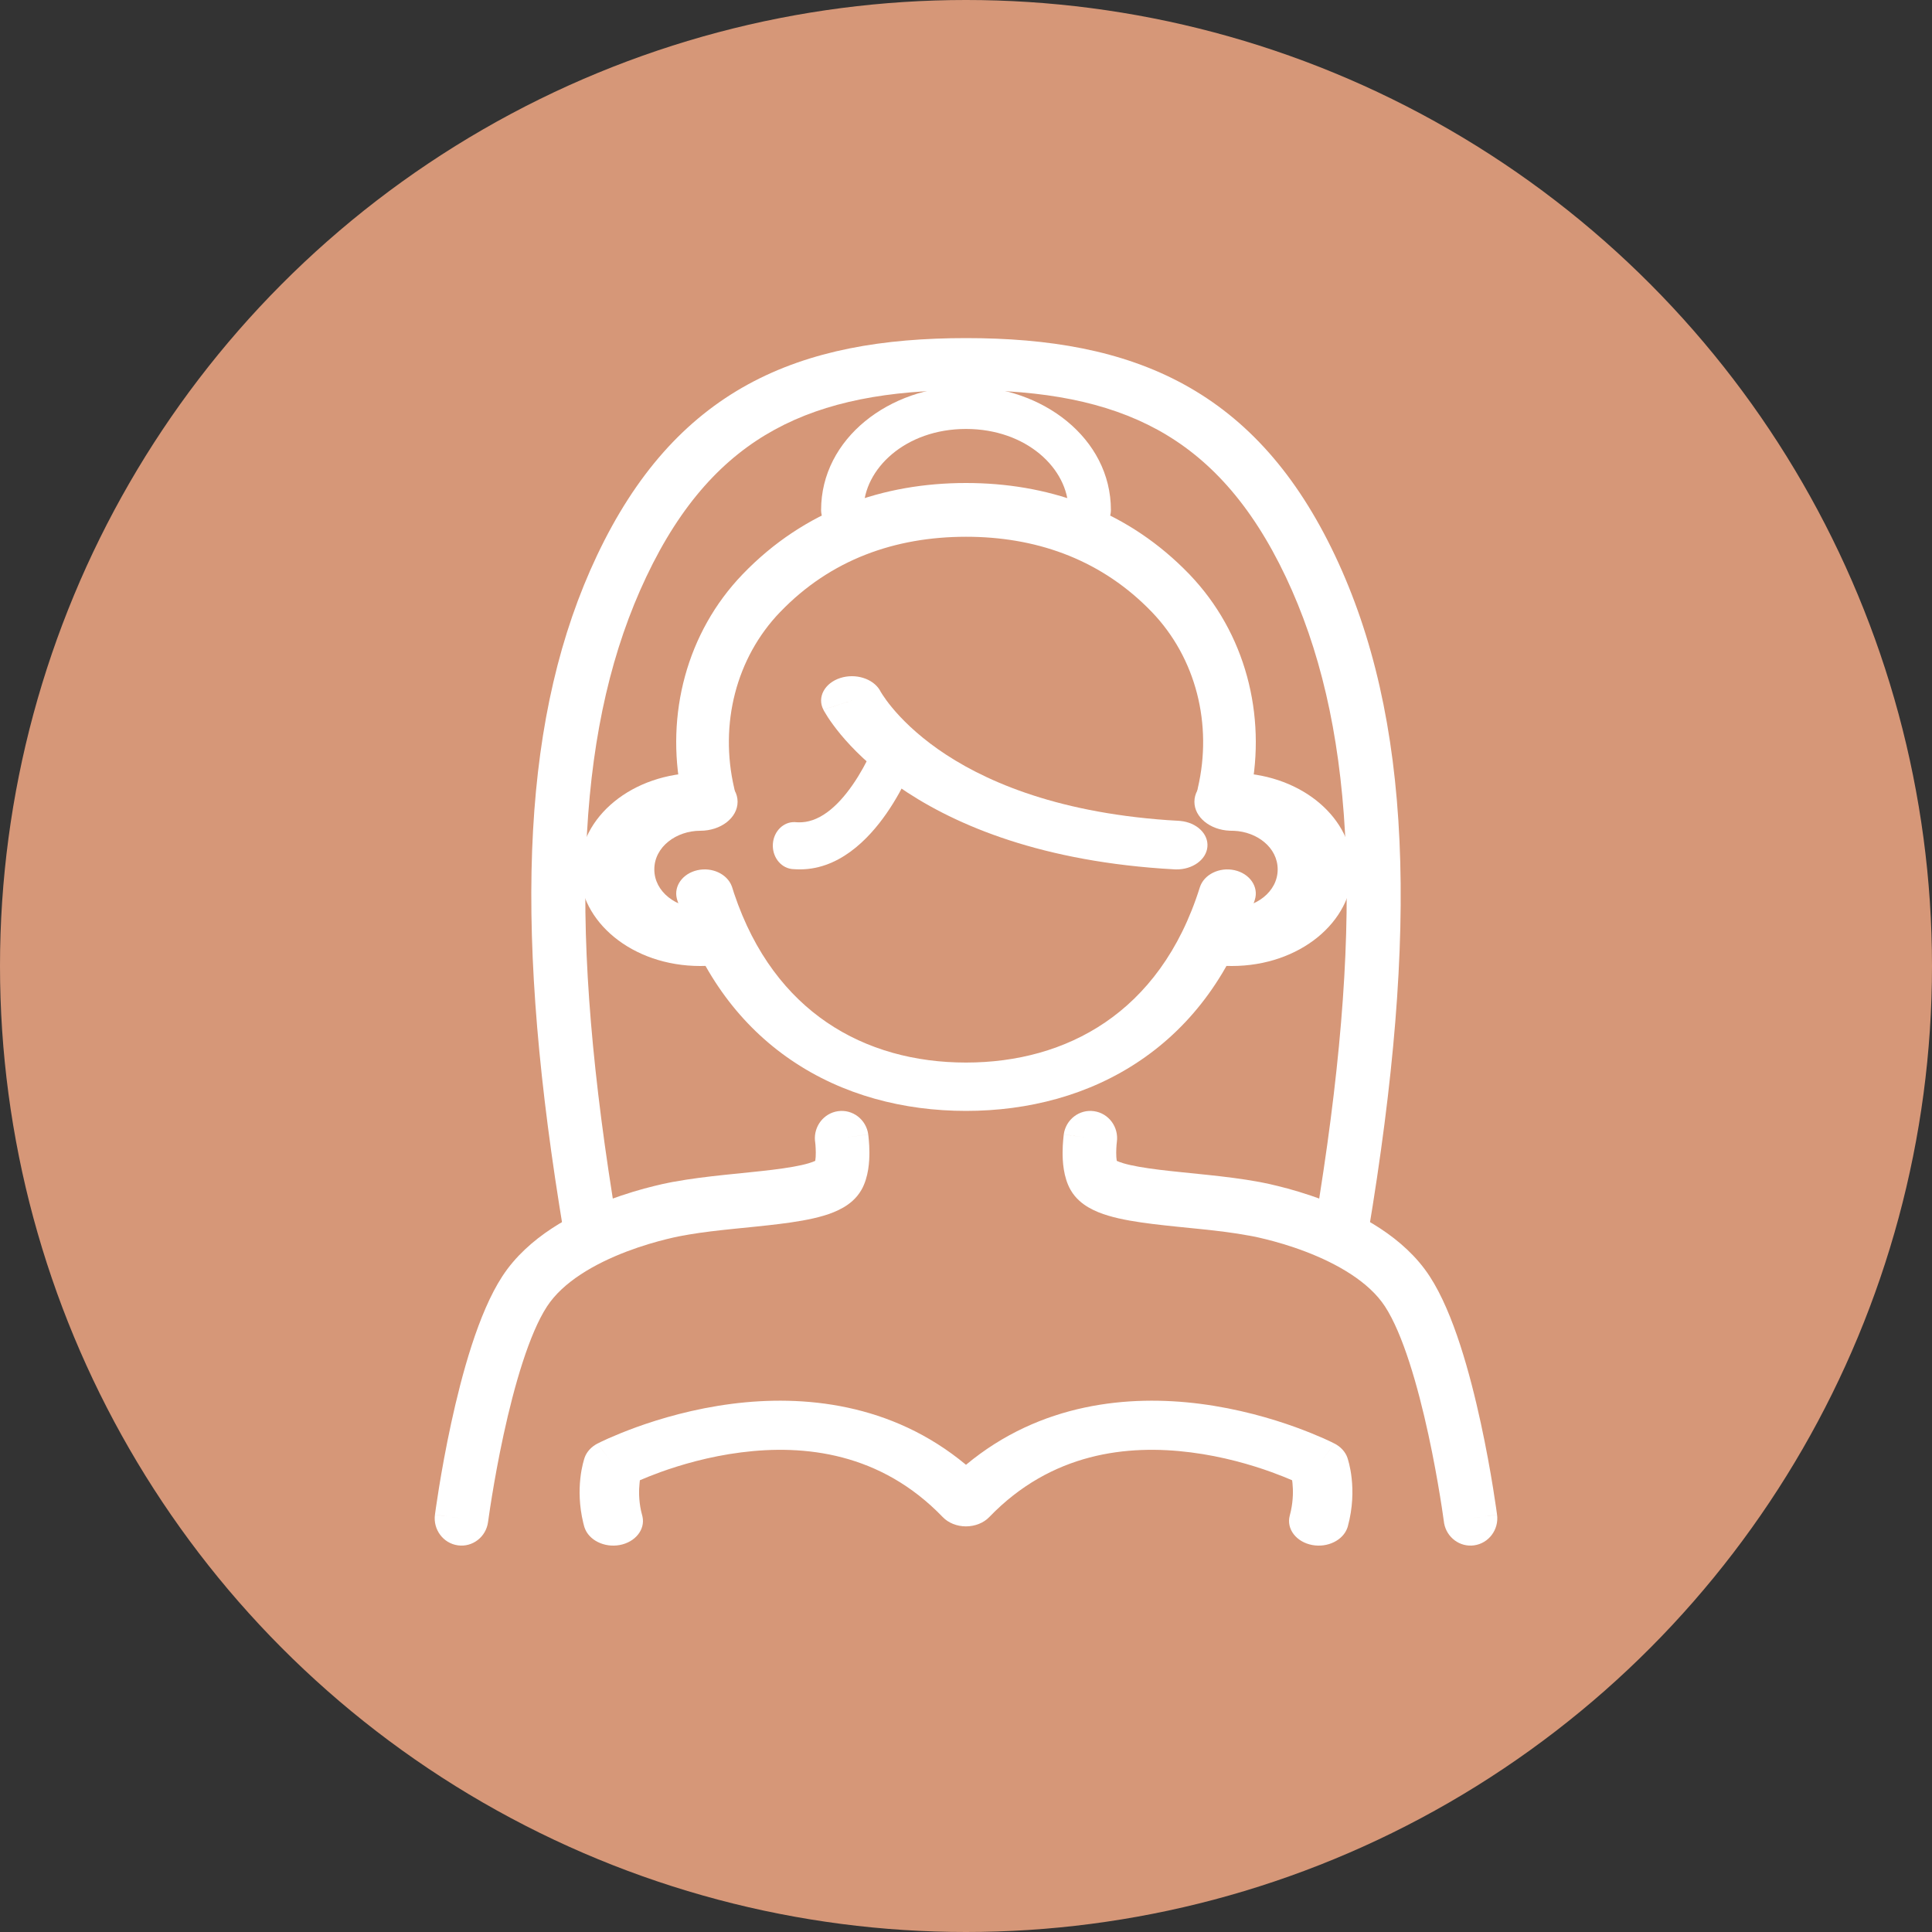
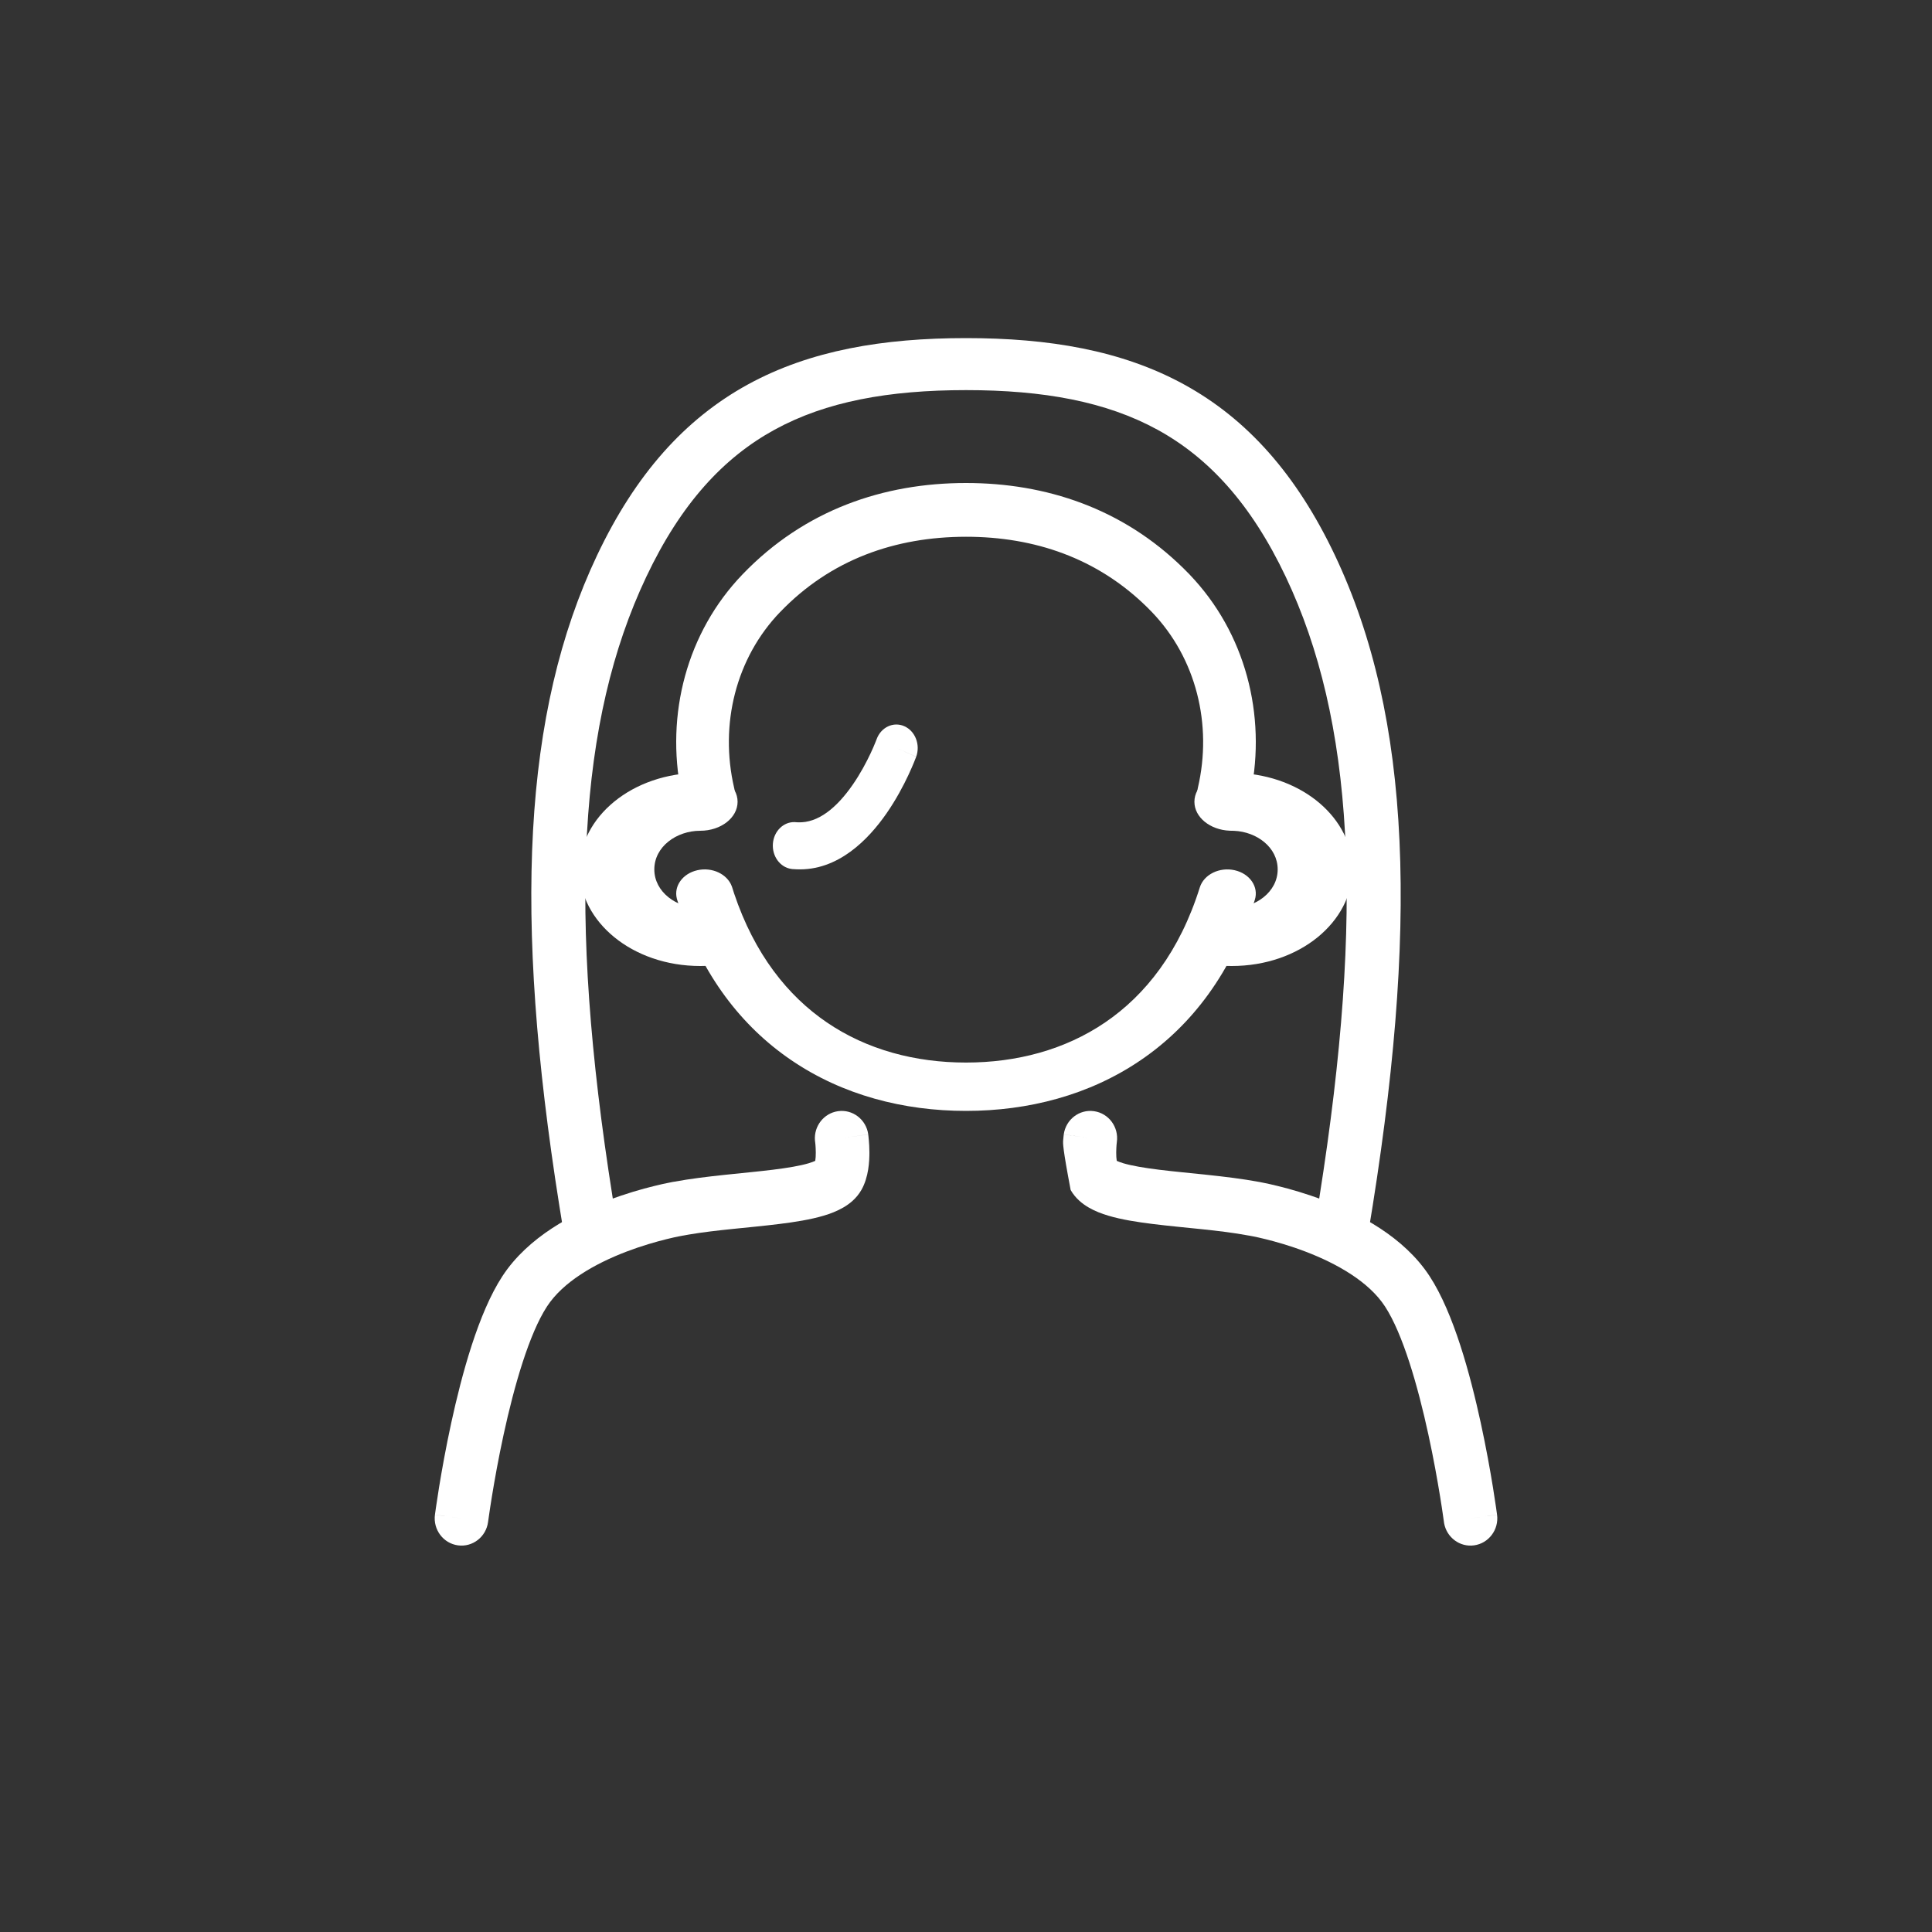
<svg xmlns="http://www.w3.org/2000/svg" width="40" height="40" viewBox="0 0 40 40" fill="none">
  <rect x="0" y="0" width="40" height="40" fill="#333333" stroke="none" />
-   <circle cx="20" cy="20" r="20" fill="#D69778" />
  <path d="M24.841 18.372C24.925 18.105 25.248 17.946 25.562 18.017C25.877 18.088 26.064 18.362 25.98 18.629C25.511 20.125 24.683 21.224 23.618 21.949C22.553 22.675 21.288 23 20 23C18.712 23 17.447 22.675 16.382 21.949C15.35 21.247 14.541 20.193 14.065 18.768L14.02 18.629L14.013 18.604C13.948 18.345 14.133 18.086 14.438 18.017C14.742 17.948 15.055 18.095 15.15 18.347L15.159 18.372L15.198 18.495C15.62 19.755 16.31 20.617 17.119 21.168C17.953 21.736 18.951 21.999 20 21.999C21.049 21.999 22.047 21.736 22.881 21.168C23.716 20.6 24.425 19.699 24.841 18.372Z" fill="white" />
  <path d="M12 18C12 16.921 13.084 16 14.498 16C14.925 16 15.271 16.269 15.271 16.6C15.271 16.931 14.925 17.2 14.498 17.2C14.004 17.2 13.547 17.531 13.547 18C13.547 18.468 14.006 18.8 14.498 18.8C14.527 18.8 14.553 18.799 14.578 18.797C15.003 18.764 15.382 19.005 15.425 19.334C15.467 19.664 15.157 19.958 14.732 19.991C14.655 19.997 14.577 20 14.498 20C13.088 20 12 19.08 12 18Z" fill="white" />
  <path d="M26.453 18C26.453 17.546 26.024 17.221 25.548 17.201L25.502 17.2L25.462 17.199C25.054 17.183 24.729 16.921 24.729 16.6C24.729 16.269 25.075 16 25.502 16L25.634 16.003C26.982 16.058 28 16.954 28 18C28 19.08 26.912 20 25.502 20C25.462 20 25.423 19.999 25.384 19.998L25.268 19.991L25.228 19.987C24.824 19.939 24.534 19.654 24.575 19.334C24.616 19.015 24.973 18.779 25.382 18.795L25.422 18.797L25.46 18.799C25.474 18.8 25.488 18.8 25.502 18.8C25.994 18.8 26.453 18.468 26.453 18Z" fill="white" />
  <path d="M20 10C21.652 10 23.239 10.523 24.504 11.768L24.625 11.89L24.626 11.891L24.735 12.009C25.847 13.245 26.237 14.959 25.861 16.572C25.791 16.871 25.497 17.056 25.204 16.985C24.912 16.914 24.73 16.613 24.8 16.314C25.107 14.999 24.764 13.625 23.848 12.671L23.749 12.571C22.718 11.556 21.418 11.113 20 11.113C18.536 11.114 17.198 11.583 16.153 12.671L16.152 12.671C15.235 13.624 14.894 14.998 15.2 16.314L15.206 16.342C15.258 16.632 15.08 16.916 14.796 16.985C14.503 17.056 14.209 16.871 14.139 16.572L14.105 16.416C13.779 14.797 14.215 13.095 15.375 11.89C16.659 10.555 18.295 10 20 10Z" fill="white" />
-   <path d="M17.398 14.037C17.714 13.936 18.073 14.049 18.216 14.29L18.228 14.312C18.229 14.314 18.231 14.318 18.235 14.325C18.243 14.338 18.256 14.36 18.276 14.39C18.315 14.45 18.379 14.541 18.473 14.654C18.66 14.88 18.965 15.191 19.424 15.514C20.306 16.132 21.787 16.811 24.173 16.98L24.407 16.994L24.439 16.997C24.774 17.029 25.022 17.263 24.998 17.532C24.975 17.8 24.688 18.005 24.351 18L24.318 17.999L24.057 17.983C21.395 17.795 19.659 17.026 18.576 16.266C18.021 15.877 17.645 15.495 17.405 15.206C17.285 15.061 17.199 14.939 17.141 14.851C17.112 14.806 17.09 14.77 17.075 14.743C17.067 14.73 17.061 14.719 17.056 14.711C17.054 14.707 17.052 14.703 17.051 14.7C17.05 14.699 17.049 14.697 17.049 14.696C17.049 14.696 17.048 14.695 17.048 14.695C17.048 14.694 17.048 14.694 17.047 14.694C17.048 14.694 17.066 14.687 17.638 14.504C17.64 14.503 17.641 14.503 17.643 14.502L17.047 14.693C16.914 14.436 17.072 14.142 17.398 14.037Z" fill="white" />
  <path d="M18.149 15.306C18.239 15.057 18.496 14.935 18.722 15.035C18.948 15.134 19.059 15.417 18.969 15.667L18.527 15.473C18.538 15.478 18.548 15.482 18.559 15.487C18.968 15.667 18.968 15.667 18.968 15.668L18.968 15.668L18.967 15.671C18.966 15.673 18.966 15.675 18.965 15.678C18.962 15.683 18.96 15.691 18.956 15.7C18.949 15.719 18.938 15.746 18.925 15.779C18.898 15.844 18.859 15.936 18.808 16.045C18.707 16.261 18.555 16.551 18.354 16.841C17.982 17.376 17.352 18.036 16.488 17.998L16.404 17.993L16.381 17.99C16.15 17.955 15.982 17.726 16.002 17.466C16.022 17.207 16.223 17.012 16.456 17.021L16.479 17.023L16.52 17.025C16.939 17.043 17.324 16.723 17.653 16.249C17.814 16.017 17.939 15.779 18.025 15.596C18.067 15.506 18.1 15.431 18.12 15.379C18.131 15.354 18.139 15.334 18.143 15.322C18.146 15.316 18.147 15.311 18.148 15.309L18.149 15.306V15.306Z" fill="white" />
-   <path d="M22.121 10.56C22.121 9.706 21.253 8.881 20 8.881C18.747 8.881 17.879 9.708 17.879 10.56C17.879 10.803 17.683 11 17.44 11C17.197 11 17 10.803 17 10.56C17 9.072 18.425 8 20 8C21.575 8 23 9.07 23 10.56C23 10.803 22.803 11 22.56 11C22.317 11 22.121 10.803 22.121 10.56Z" fill="white" />
-   <path d="M20 30.327C21.548 29.038 23.384 28.878 24.843 29.064C25.64 29.166 26.331 29.37 26.821 29.547C27.066 29.636 27.264 29.719 27.403 29.78C27.472 29.811 27.526 29.837 27.565 29.855C27.584 29.865 27.599 29.872 27.61 29.878C27.616 29.881 27.62 29.883 27.623 29.884C27.625 29.885 27.627 29.886 27.628 29.887C27.628 29.887 27.629 29.887 27.629 29.887C27.63 29.888 27.63 29.888 27.63 29.888C27.63 29.888 27.625 29.895 27.352 30.255L27.631 29.888C27.758 29.954 27.852 30.057 27.895 30.176L27.304 30.319C27.875 30.181 27.894 30.176 27.895 30.176L27.895 30.177C27.895 30.177 27.895 30.177 27.895 30.177C27.895 30.178 27.895 30.178 27.896 30.179C27.896 30.18 27.897 30.181 27.897 30.182C27.898 30.185 27.899 30.188 27.9 30.192C27.902 30.199 27.905 30.208 27.909 30.22C27.916 30.242 27.924 30.272 27.933 30.309C27.951 30.383 27.972 30.486 27.985 30.612C28.012 30.862 28.012 31.209 27.905 31.603L27.897 31.628C27.809 31.887 27.49 32.047 27.169 31.988C26.837 31.926 26.629 31.654 26.703 31.379L26.727 31.28C26.776 31.051 26.774 30.85 26.759 30.702C26.756 30.682 26.754 30.664 26.752 30.647C26.643 30.6 26.5 30.542 26.327 30.479C25.904 30.326 25.318 30.154 24.655 30.07C23.347 29.903 21.77 30.072 20.482 31.409C20.365 31.531 20.188 31.601 20 31.602C19.812 31.602 19.635 31.531 19.518 31.409C18.23 30.072 16.653 29.903 15.345 30.07C14.682 30.154 14.096 30.326 13.672 30.479C13.5 30.542 13.356 30.6 13.248 30.647C13.246 30.664 13.244 30.682 13.242 30.702C13.226 30.85 13.223 31.051 13.272 31.28L13.297 31.379L13.303 31.405C13.358 31.67 13.152 31.928 12.831 31.988C12.51 32.047 12.191 31.887 12.103 31.628L12.095 31.603L12.076 31.53C11.988 31.166 11.99 30.846 12.015 30.612C12.028 30.486 12.049 30.383 12.067 30.309C12.076 30.272 12.084 30.242 12.091 30.22C12.095 30.208 12.097 30.199 12.1 30.192C12.101 30.188 12.102 30.185 12.103 30.182C12.103 30.181 12.104 30.18 12.104 30.179C12.104 30.178 12.104 30.178 12.105 30.177C12.105 30.177 12.105 30.177 12.105 30.177V30.176C12.105 30.176 12.113 30.178 12.696 30.319L12.105 30.176C12.148 30.057 12.242 29.954 12.369 29.888L12.696 30.319C12.369 29.888 12.37 29.888 12.37 29.888C12.37 29.888 12.37 29.888 12.37 29.887C12.371 29.887 12.372 29.887 12.372 29.887C12.373 29.886 12.375 29.885 12.376 29.884C12.38 29.883 12.384 29.881 12.39 29.878C12.401 29.872 12.416 29.865 12.435 29.855C12.473 29.837 12.528 29.811 12.597 29.78C12.736 29.719 12.934 29.636 13.179 29.547C13.669 29.37 14.36 29.166 15.157 29.064C16.616 28.878 18.451 29.038 20 30.327ZM13.022 30.751C13.021 30.751 13.021 30.751 13.021 30.751L13.022 30.751L13.022 30.751V30.751Z" fill="white" />
  <path d="M17.349 23.006C17.652 22.962 17.933 23.177 17.976 23.486L17.475 23.559C17.959 23.489 17.975 23.487 17.976 23.487V23.487L17.976 23.487C17.976 23.488 17.976 23.488 17.976 23.488C17.976 23.489 17.976 23.49 17.976 23.491C17.977 23.493 17.977 23.496 17.977 23.499C17.978 23.505 17.979 23.513 17.98 23.523C17.983 23.543 17.986 23.57 17.988 23.604C17.994 23.669 18 23.76 18 23.863C18 24.033 17.988 24.368 17.833 24.639L17.832 24.64C17.732 24.814 17.586 24.927 17.46 25C17.331 25.075 17.19 25.129 17.054 25.169C16.783 25.25 16.459 25.301 16.136 25.341C15.492 25.421 14.845 25.461 14.262 25.56L14.147 25.581C14.143 25.581 14.139 25.582 14.136 25.582L14.136 25.582C14.135 25.582 14.134 25.583 14.133 25.583C14.13 25.583 14.125 25.584 14.118 25.586C14.104 25.588 14.082 25.592 14.053 25.598C13.995 25.61 13.908 25.628 13.801 25.655C13.586 25.708 13.292 25.791 12.974 25.912C12.313 26.164 11.657 26.539 11.325 27.049C10.957 27.613 10.646 28.689 10.426 29.705C10.319 30.197 10.239 30.65 10.185 30.98C10.158 31.144 10.138 31.278 10.125 31.37C10.118 31.416 10.113 31.451 10.11 31.475C10.108 31.487 10.107 31.496 10.106 31.502C10.106 31.504 10.105 31.506 10.105 31.508C10.105 31.508 10.105 31.509 10.105 31.509V31.509C10.065 31.819 9.785 32.036 9.482 31.995C9.178 31.954 8.964 31.669 9.005 31.36L9.555 31.434C9.005 31.36 9.005 31.36 9.005 31.359V31.359C9.005 31.359 9.005 31.359 9.005 31.358C9.005 31.358 9.005 31.357 9.005 31.356C9.006 31.354 9.006 31.352 9.007 31.348C9.008 31.341 9.009 31.331 9.011 31.318C9.014 31.291 9.02 31.253 9.027 31.204C9.041 31.107 9.062 30.966 9.09 30.794C9.146 30.45 9.23 29.977 9.342 29.461C9.56 28.459 9.903 27.185 10.401 26.423C10.934 25.605 11.87 25.125 12.585 24.853C12.955 24.712 13.294 24.616 13.541 24.556C13.664 24.525 13.766 24.503 13.838 24.489C13.873 24.482 13.902 24.476 13.922 24.472C13.932 24.471 13.941 24.469 13.946 24.468C13.949 24.468 13.952 24.467 13.954 24.467L13.954 24.467C14.601 24.346 15.422 24.29 16.002 24.218C16.314 24.179 16.564 24.137 16.743 24.084C16.805 24.065 16.849 24.048 16.879 24.034C16.879 24.033 16.879 24.033 16.879 24.033C16.887 23.987 16.89 23.929 16.89 23.865C16.89 23.803 16.886 23.745 16.883 23.702C16.881 23.681 16.879 23.665 16.878 23.655C16.877 23.65 16.877 23.646 16.877 23.645L16.873 23.616C16.847 23.318 17.055 23.048 17.349 23.006Z" fill="white" />
-   <path d="M22.024 23.486C22.067 23.177 22.348 22.962 22.651 23.006C22.955 23.049 23.166 23.335 23.123 23.644L23.123 23.645V23.644L23.123 23.643C23.123 23.643 23.123 23.644 23.123 23.645C23.123 23.646 23.123 23.65 23.122 23.655C23.121 23.665 23.119 23.681 23.117 23.702C23.114 23.745 23.11 23.803 23.11 23.865C23.11 23.929 23.113 23.987 23.121 24.033C23.121 24.033 23.121 24.033 23.121 24.034C23.151 24.048 23.195 24.065 23.257 24.084C23.436 24.137 23.686 24.179 23.998 24.218C24.58 24.29 25.406 24.347 26.054 24.468H26.053C26.059 24.469 26.068 24.471 26.078 24.472C26.098 24.476 26.127 24.482 26.162 24.489C26.234 24.503 26.336 24.525 26.459 24.556C26.706 24.616 27.045 24.712 27.415 24.853C28.13 25.125 29.066 25.605 29.599 26.423C30.097 27.185 30.44 28.459 30.658 29.461C30.77 29.977 30.854 30.45 30.91 30.794C30.938 30.966 30.959 31.107 30.973 31.204C30.98 31.253 30.986 31.291 30.989 31.318C30.991 31.331 30.992 31.341 30.993 31.348C30.994 31.352 30.994 31.354 30.994 31.356C30.995 31.357 30.995 31.358 30.995 31.358C30.995 31.359 30.995 31.359 30.995 31.359V31.359C30.995 31.36 30.995 31.36 30.445 31.434L30.995 31.36C31.036 31.669 30.822 31.954 30.518 31.995C30.224 32.035 29.953 31.832 29.899 31.538L29.895 31.509V31.509C29.895 31.509 29.895 31.508 29.895 31.508C29.895 31.506 29.894 31.504 29.894 31.502C29.893 31.496 29.892 31.487 29.89 31.475C29.887 31.451 29.882 31.416 29.875 31.37C29.862 31.278 29.842 31.144 29.815 30.98C29.761 30.65 29.681 30.197 29.574 29.705C29.354 28.689 29.043 27.613 28.675 27.049C28.343 26.539 27.687 26.164 27.026 25.912C26.709 25.791 26.414 25.708 26.199 25.655C26.092 25.628 26.005 25.61 25.947 25.598C25.918 25.592 25.896 25.588 25.882 25.586C25.875 25.584 25.87 25.583 25.867 25.583C25.866 25.583 25.865 25.582 25.864 25.582V25.582C25.861 25.582 25.857 25.581 25.853 25.581C25.242 25.466 24.551 25.426 23.864 25.341C23.541 25.301 23.216 25.25 22.946 25.169C22.81 25.129 22.669 25.075 22.54 25C22.414 24.927 22.268 24.814 22.168 24.64L22.167 24.639C22.012 24.368 22 24.033 22 23.863C22 23.76 22.006 23.669 22.012 23.604C22.014 23.57 22.017 23.543 22.02 23.523C22.021 23.513 22.022 23.505 22.023 23.499C22.023 23.496 22.023 23.493 22.023 23.491C22.024 23.49 22.024 23.489 22.024 23.488C22.024 23.488 22.024 23.488 22.024 23.487L22.024 23.487V23.487C22.025 23.487 22.045 23.489 22.525 23.559L22.024 23.486Z" fill="white" />
+   <path d="M22.024 23.486C22.067 23.177 22.348 22.962 22.651 23.006C22.955 23.049 23.166 23.335 23.123 23.644L23.123 23.645V23.644L23.123 23.643C23.123 23.643 23.123 23.644 23.123 23.645C23.123 23.646 23.123 23.65 23.122 23.655C23.121 23.665 23.119 23.681 23.117 23.702C23.114 23.745 23.11 23.803 23.11 23.865C23.11 23.929 23.113 23.987 23.121 24.033C23.121 24.033 23.121 24.033 23.121 24.034C23.151 24.048 23.195 24.065 23.257 24.084C23.436 24.137 23.686 24.179 23.998 24.218C24.58 24.29 25.406 24.347 26.054 24.468H26.053C26.059 24.469 26.068 24.471 26.078 24.472C26.098 24.476 26.127 24.482 26.162 24.489C26.234 24.503 26.336 24.525 26.459 24.556C26.706 24.616 27.045 24.712 27.415 24.853C28.13 25.125 29.066 25.605 29.599 26.423C30.097 27.185 30.44 28.459 30.658 29.461C30.77 29.977 30.854 30.45 30.91 30.794C30.938 30.966 30.959 31.107 30.973 31.204C30.98 31.253 30.986 31.291 30.989 31.318C30.991 31.331 30.992 31.341 30.993 31.348C30.994 31.352 30.994 31.354 30.994 31.356C30.995 31.357 30.995 31.358 30.995 31.358C30.995 31.359 30.995 31.359 30.995 31.359V31.359C30.995 31.36 30.995 31.36 30.445 31.434L30.995 31.36C31.036 31.669 30.822 31.954 30.518 31.995C30.224 32.035 29.953 31.832 29.899 31.538L29.895 31.509V31.509C29.895 31.509 29.895 31.508 29.895 31.508C29.895 31.506 29.894 31.504 29.894 31.502C29.893 31.496 29.892 31.487 29.89 31.475C29.887 31.451 29.882 31.416 29.875 31.37C29.862 31.278 29.842 31.144 29.815 30.98C29.761 30.65 29.681 30.197 29.574 29.705C29.354 28.689 29.043 27.613 28.675 27.049C28.343 26.539 27.687 26.164 27.026 25.912C26.709 25.791 26.414 25.708 26.199 25.655C26.092 25.628 26.005 25.61 25.947 25.598C25.918 25.592 25.896 25.588 25.882 25.586C25.875 25.584 25.87 25.583 25.867 25.583C25.866 25.583 25.865 25.582 25.864 25.582V25.582C25.861 25.582 25.857 25.581 25.853 25.581C25.242 25.466 24.551 25.426 23.864 25.341C23.541 25.301 23.216 25.25 22.946 25.169C22.81 25.129 22.669 25.075 22.54 25C22.414 24.927 22.268 24.814 22.168 24.64L22.167 24.639C22 23.76 22.006 23.669 22.012 23.604C22.014 23.57 22.017 23.543 22.02 23.523C22.021 23.513 22.022 23.505 22.023 23.499C22.023 23.496 22.023 23.493 22.023 23.491C22.024 23.49 22.024 23.489 22.024 23.488C22.024 23.488 22.024 23.488 22.024 23.487L22.024 23.487V23.487C22.025 23.487 22.045 23.489 22.525 23.559L22.024 23.486Z" fill="white" />
  <path d="M20.001 7C21.71 7 23.221 7.251 24.515 7.96C25.818 8.674 26.842 9.818 27.639 11.499C29.228 14.853 29.384 19.221 28.325 25.547L28.319 25.575C28.258 25.853 27.979 26.039 27.684 25.993C27.379 25.946 27.172 25.669 27.221 25.376L27.316 24.794C28.257 18.851 28.024 14.907 26.622 11.946C25.899 10.421 25.016 9.473 23.963 8.896C22.901 8.315 21.606 8.077 20.001 8.077C18.396 8.077 17.101 8.314 16.038 8.896C14.984 9.473 14.101 10.42 13.379 11.946C11.976 14.909 11.743 18.853 12.684 24.794L12.779 25.376L12.783 25.403C12.815 25.686 12.611 25.947 12.316 25.993C12.021 26.039 11.742 25.853 11.681 25.575L11.675 25.547L11.58 24.96C10.627 18.951 10.822 14.75 12.361 11.499C13.158 9.817 14.183 8.673 15.486 7.959C16.78 7.251 18.291 7 20.001 7Z" fill="white" />
</svg>